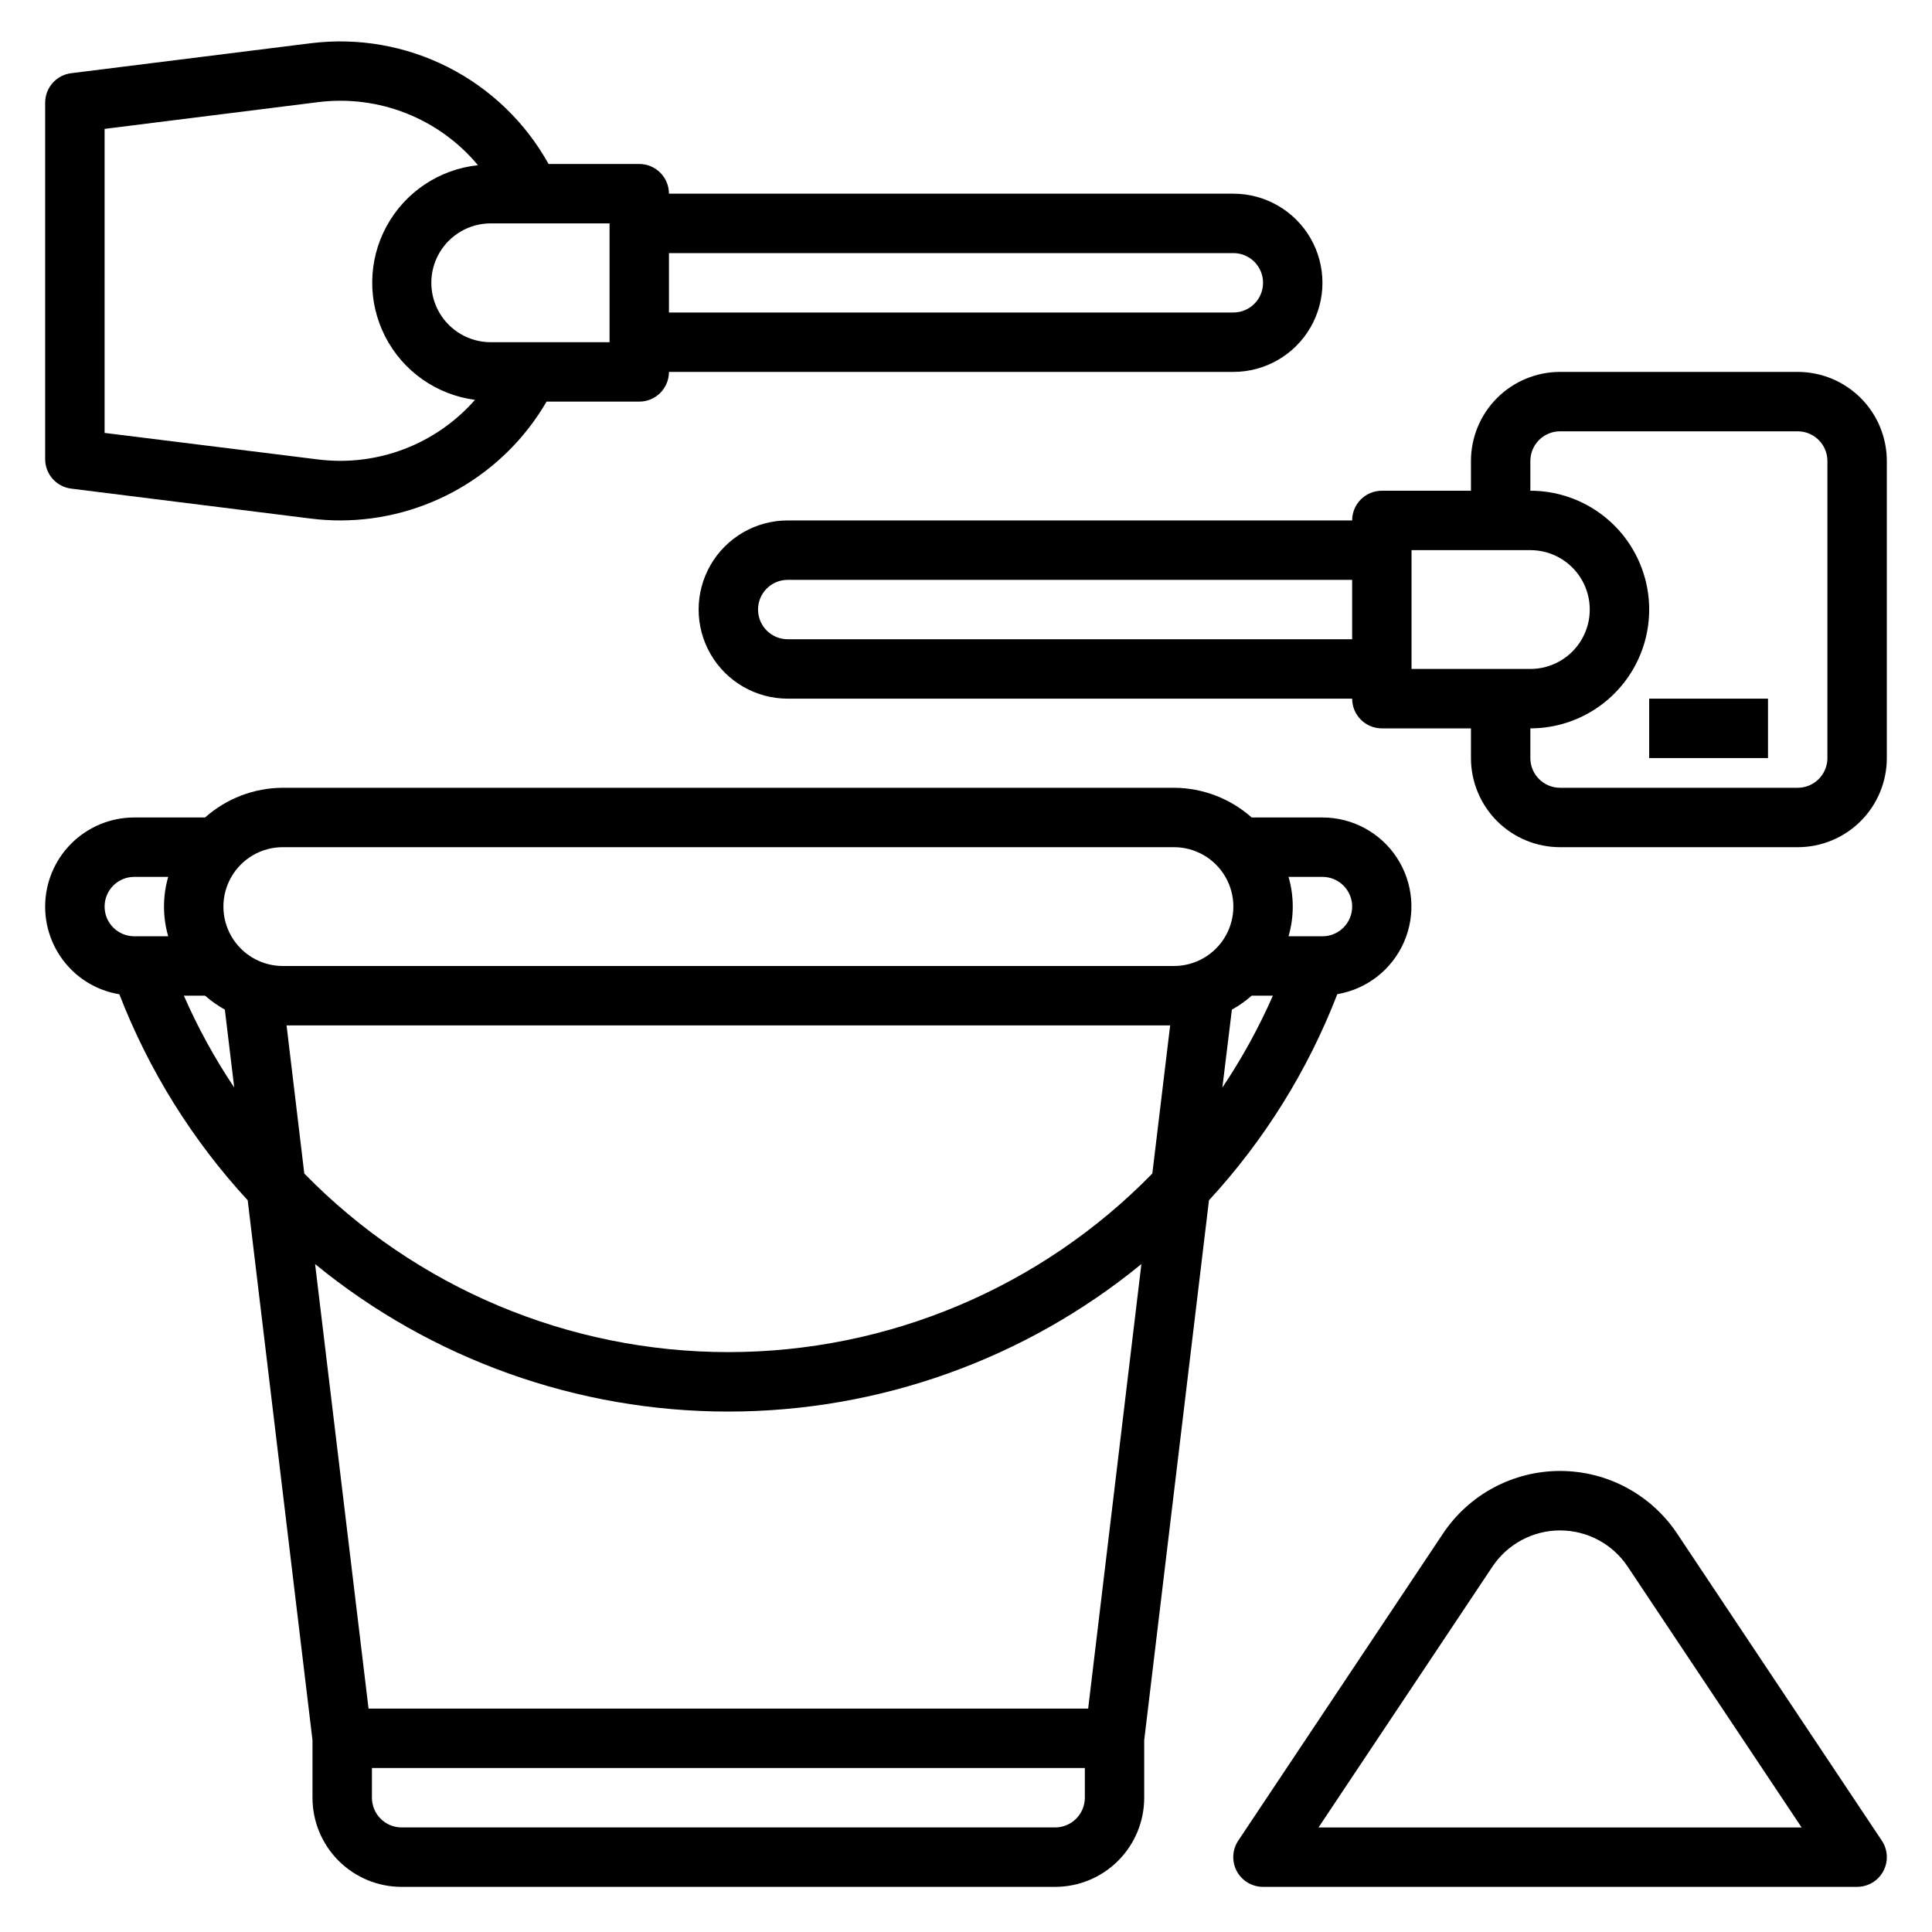
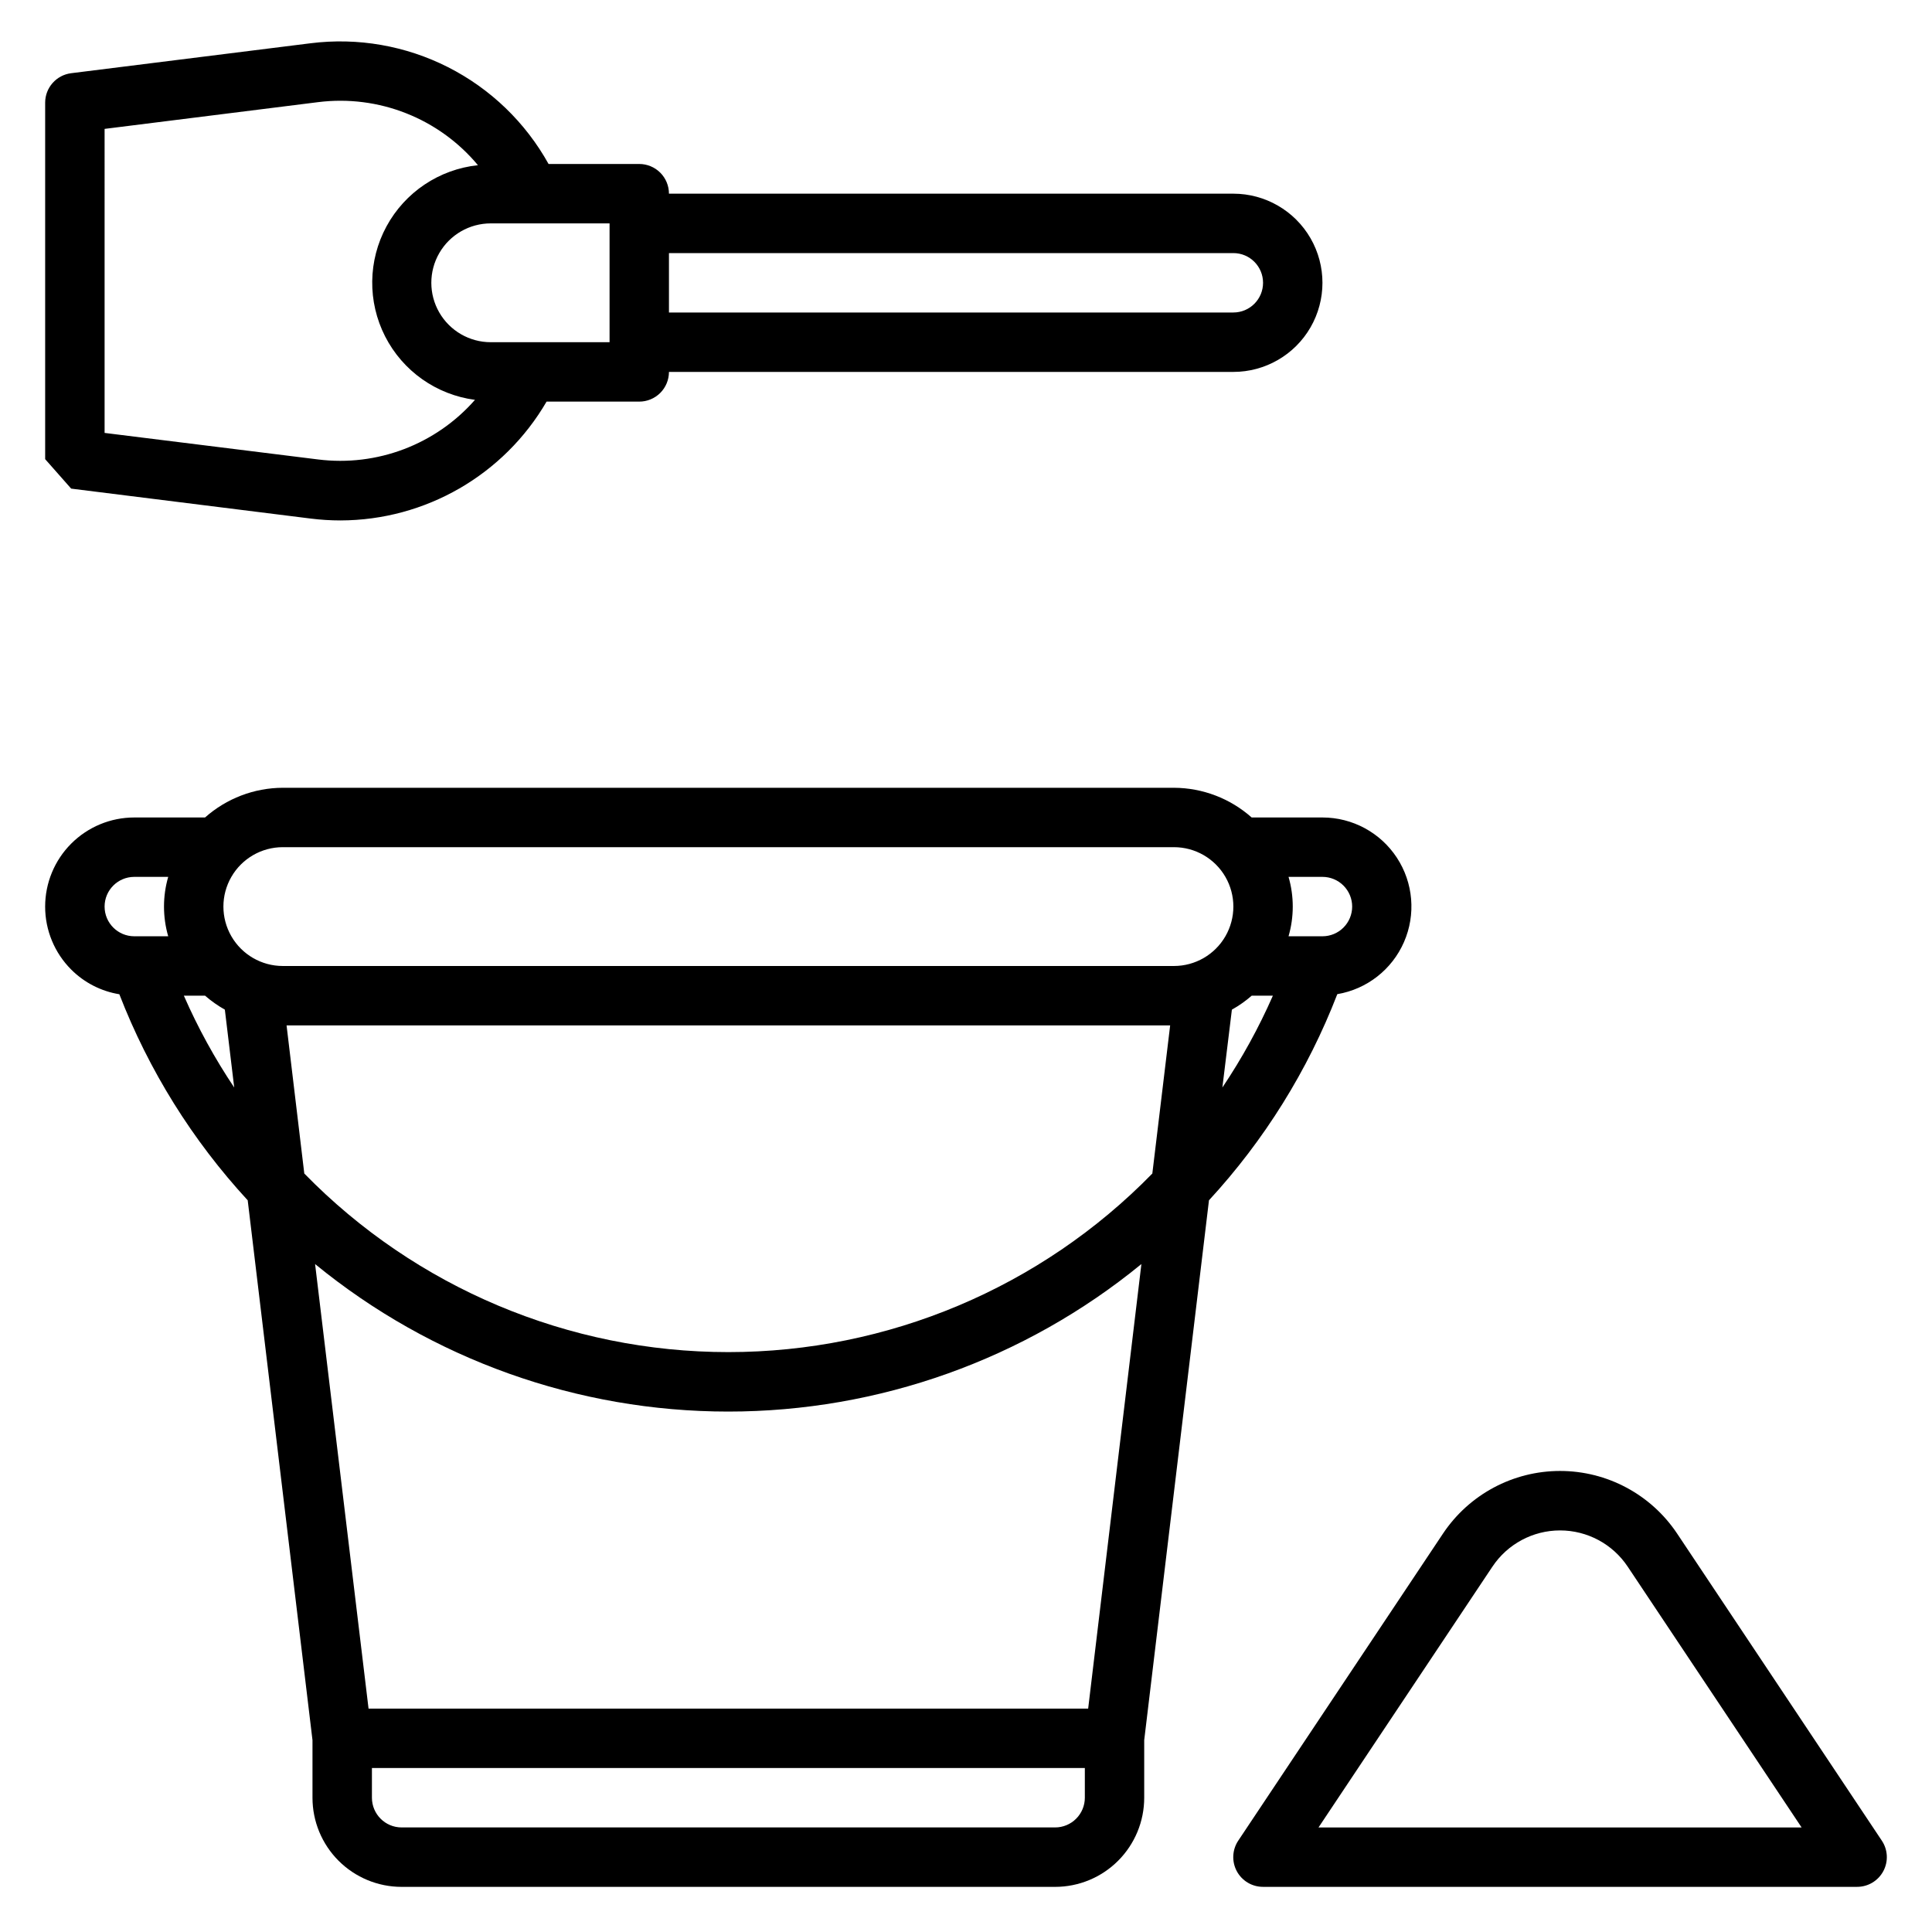
<svg xmlns="http://www.w3.org/2000/svg" fill="#000000" width="800px" height="800px" version="1.1" viewBox="144 144 512 512">
  <g>
    <path d="m464.39 462.09c14.668-15.91 26.207-34.441 34.008-54.625 7.844-1.328 14.488-6.519 17.672-13.809 3.184-7.289 2.477-15.691-1.879-22.348-4.356-6.656-11.773-10.668-19.73-10.668h-18.758c-5.68-5.043-13.004-7.844-20.602-7.871h-236.16c-7.598 0.027-14.922 2.828-20.602 7.871h-18.758c-6.262 0-12.27 2.488-16.699 6.918-4.43 4.426-6.918 10.434-6.918 16.695-0.004 6.266 2.484 12.273 6.914 16.699 3.461 3.461 7.922 5.746 12.75 6.535 7.812 20.172 19.352 38.695 34.016 54.602l17.168 143.07v15.262c0 6.266 2.488 12.27 6.918 16.699 4.43 4.43 10.438 6.918 16.699 6.918h173.18c6.266 0 12.273-2.488 16.699-6.918 4.43-4.43 6.918-10.434 6.918-16.699v-15.262zm-222.72 134.71-14.168-117.81c30.887 25.277 69.574 39.09 109.49 39.09 39.914 0 78.602-13.812 109.49-39.09l-14.109 117.81zm-21.727-181.06h234.16l-4.723 39.258c-29.555 30.262-70.066 47.324-112.37 47.324s-82.816-17.062-112.37-47.324zm250.52-4.172c1.875-1.047 3.633-2.289 5.25-3.699h5.613c-3.731 8.492-8.211 16.633-13.383 24.332zm31.875-27.316c0 2.09-0.832 4.09-2.309 5.566-1.473 1.477-3.477 2.305-5.566 2.305h-8.988c1.492-5.141 1.492-10.602 0-15.742h8.988c2.09 0 4.094 0.828 5.566 2.305 1.477 1.477 2.309 3.481 2.309 5.566zm-283.39-15.742h236.16c5.625 0 10.824 3 13.637 7.871 2.812 4.871 2.812 10.871 0 15.742s-8.012 7.875-13.637 7.875h-236.16c-5.625 0-10.82-3.004-13.633-7.875s-2.812-10.871 0-15.742c2.812-4.871 8.008-7.871 13.633-7.871zm-39.359 7.871h8.988c-1.488 5.141-1.488 10.602 0 15.742h-8.988c-4.348 0-7.871-3.523-7.871-7.871s3.523-7.871 7.871-7.871zm13.137 31.488h5.621c1.617 1.406 3.375 2.648 5.242 3.699l2.481 20.633c-5.16-7.699-9.625-15.84-13.344-24.332zm230.89 220.42h-173.18c-4.348 0-7.871-3.527-7.871-7.875v-7.871h188.93v7.871c0 2.09-0.832 4.09-2.309 5.566-1.477 1.477-3.477 2.309-5.566 2.309z" />
-     <path d="m162.86 273.49 63.465 7.934h-0.004c2.629 0.328 5.273 0.496 7.922 0.496 22.504-0.051 43.289-12.039 54.605-31.488h24.562c2.086 0 4.09-0.828 5.566-2.305 1.477-1.477 2.305-3.481 2.305-5.566h149.57c8.438 0 16.234-4.5 20.453-11.809 4.215-7.309 4.215-16.309 0-23.617-4.219-7.305-12.016-11.809-20.453-11.809h-149.57c0-2.086-0.828-4.09-2.305-5.566-1.477-1.473-3.481-2.305-5.566-2.305h-24.035c-6.117-11.016-15.391-19.945-26.629-25.648-11.234-5.699-23.922-7.91-36.426-6.344l-63.461 7.938c-3.941 0.496-6.894 3.848-6.891 7.816v94.465c0 3.965 2.953 7.312 6.891 7.809zm307.99-62.418c4.348 0 7.871 3.523 7.871 7.871s-3.523 7.871-7.871 7.871h-149.57v-15.742zm-165.31 23.617h-31.488c-5.625 0-10.824-3.004-13.637-7.875s-2.812-10.871 0-15.742c2.812-4.871 8.012-7.871 13.637-7.871h31.488zm-133.82-56.531 56.57-7.086h-0.004c16.051-2.016 32.02 4.281 42.375 16.707-10.254 1.086-19.316 7.148-24.234 16.211-4.914 9.066-5.051 19.969-0.367 29.156 4.684 9.188 13.59 15.477 23.816 16.82-10.387 11.836-25.965 17.75-41.59 15.793l-56.566-7.031z" />
-     <path d="m620.41 242.56h-62.977c-6.262 0-12.27 2.488-16.699 6.918-4.426 4.426-6.914 10.434-6.914 16.699v7.871h-23.617c-4.348 0-7.871 3.523-7.871 7.871h-149.57c-8.438 0-16.234 4.5-20.453 11.809-4.219 7.305-4.219 16.309 0 23.617 4.219 7.305 12.016 11.805 20.453 11.805h149.57c0 2.09 0.828 4.094 2.305 5.566 1.477 1.477 3.477 2.309 5.566 2.309h23.617v7.871c0 6.262 2.488 12.27 6.914 16.699 4.43 4.43 10.438 6.918 16.699 6.918h62.977c6.266 0 12.27-2.488 16.699-6.918 4.43-4.43 6.918-10.438 6.918-16.699v-78.719c0-6.266-2.488-12.273-6.918-16.699-4.43-4.43-10.434-6.918-16.699-6.918zm-267.65 70.848c-4.348 0-7.871-3.523-7.871-7.871s3.523-7.871 7.871-7.871h149.57v15.742zm165.31-23.617h31.488c5.625 0 10.824 3 13.637 7.875 2.812 4.871 2.812 10.871 0 15.742s-8.012 7.871-13.637 7.871h-31.488zm110.21 55.105h0.004c0 2.086-0.832 4.09-2.309 5.566-1.477 1.477-3.477 2.305-5.566 2.305h-62.977c-4.348 0-7.871-3.523-7.871-7.871v-7.871c11.25 0 21.645-6.004 27.27-15.746 5.625-9.742 5.625-21.746 0-31.488-5.625-9.742-16.02-15.742-27.27-15.742v-7.871c0-4.348 3.523-7.875 7.871-7.875h62.977c2.09 0 4.09 0.832 5.566 2.309 1.477 1.477 2.309 3.477 2.309 5.566z" />
-     <path d="m581.05 329.15h31.488v15.742h-31.488z" />
+     <path d="m162.86 273.49 63.465 7.934h-0.004c2.629 0.328 5.273 0.496 7.922 0.496 22.504-0.051 43.289-12.039 54.605-31.488h24.562c2.086 0 4.09-0.828 5.566-2.305 1.477-1.477 2.305-3.481 2.305-5.566h149.57c8.438 0 16.234-4.5 20.453-11.809 4.215-7.309 4.215-16.309 0-23.617-4.219-7.305-12.016-11.809-20.453-11.809h-149.57c0-2.086-0.828-4.09-2.305-5.566-1.477-1.473-3.481-2.305-5.566-2.305h-24.035c-6.117-11.016-15.391-19.945-26.629-25.648-11.234-5.699-23.922-7.91-36.426-6.344l-63.461 7.938c-3.941 0.496-6.894 3.848-6.891 7.816v94.465zm307.99-62.418c4.348 0 7.871 3.523 7.871 7.871s-3.523 7.871-7.871 7.871h-149.57v-15.742zm-165.31 23.617h-31.488c-5.625 0-10.824-3.004-13.637-7.875s-2.812-10.871 0-15.742c2.812-4.871 8.012-7.871 13.637-7.871h31.488zm-133.82-56.531 56.57-7.086h-0.004c16.051-2.016 32.02 4.281 42.375 16.707-10.254 1.086-19.316 7.148-24.234 16.211-4.914 9.066-5.051 19.969-0.367 29.156 4.684 9.188 13.59 15.477 23.816 16.82-10.387 11.836-25.965 17.75-41.59 15.793l-56.566-7.031z" />
    <path d="m588.46 550.42c-6.918-10.371-18.559-16.602-31.027-16.602-12.465 0-24.109 6.231-31.027 16.602l-54.246 81.355c-1.621 2.418-1.773 5.531-0.402 8.098 1.375 2.566 4.051 4.168 6.961 4.16h157.44c2.902 0 5.57-1.598 6.941-4.16 1.371-2.559 1.219-5.664-0.395-8.082zm-95.039 77.871 46.082-69.109h0.004c3.992-6 10.723-9.605 17.926-9.605 7.207 0 13.938 3.606 17.93 9.605l46.082 69.109z" />
  </g>
</svg>